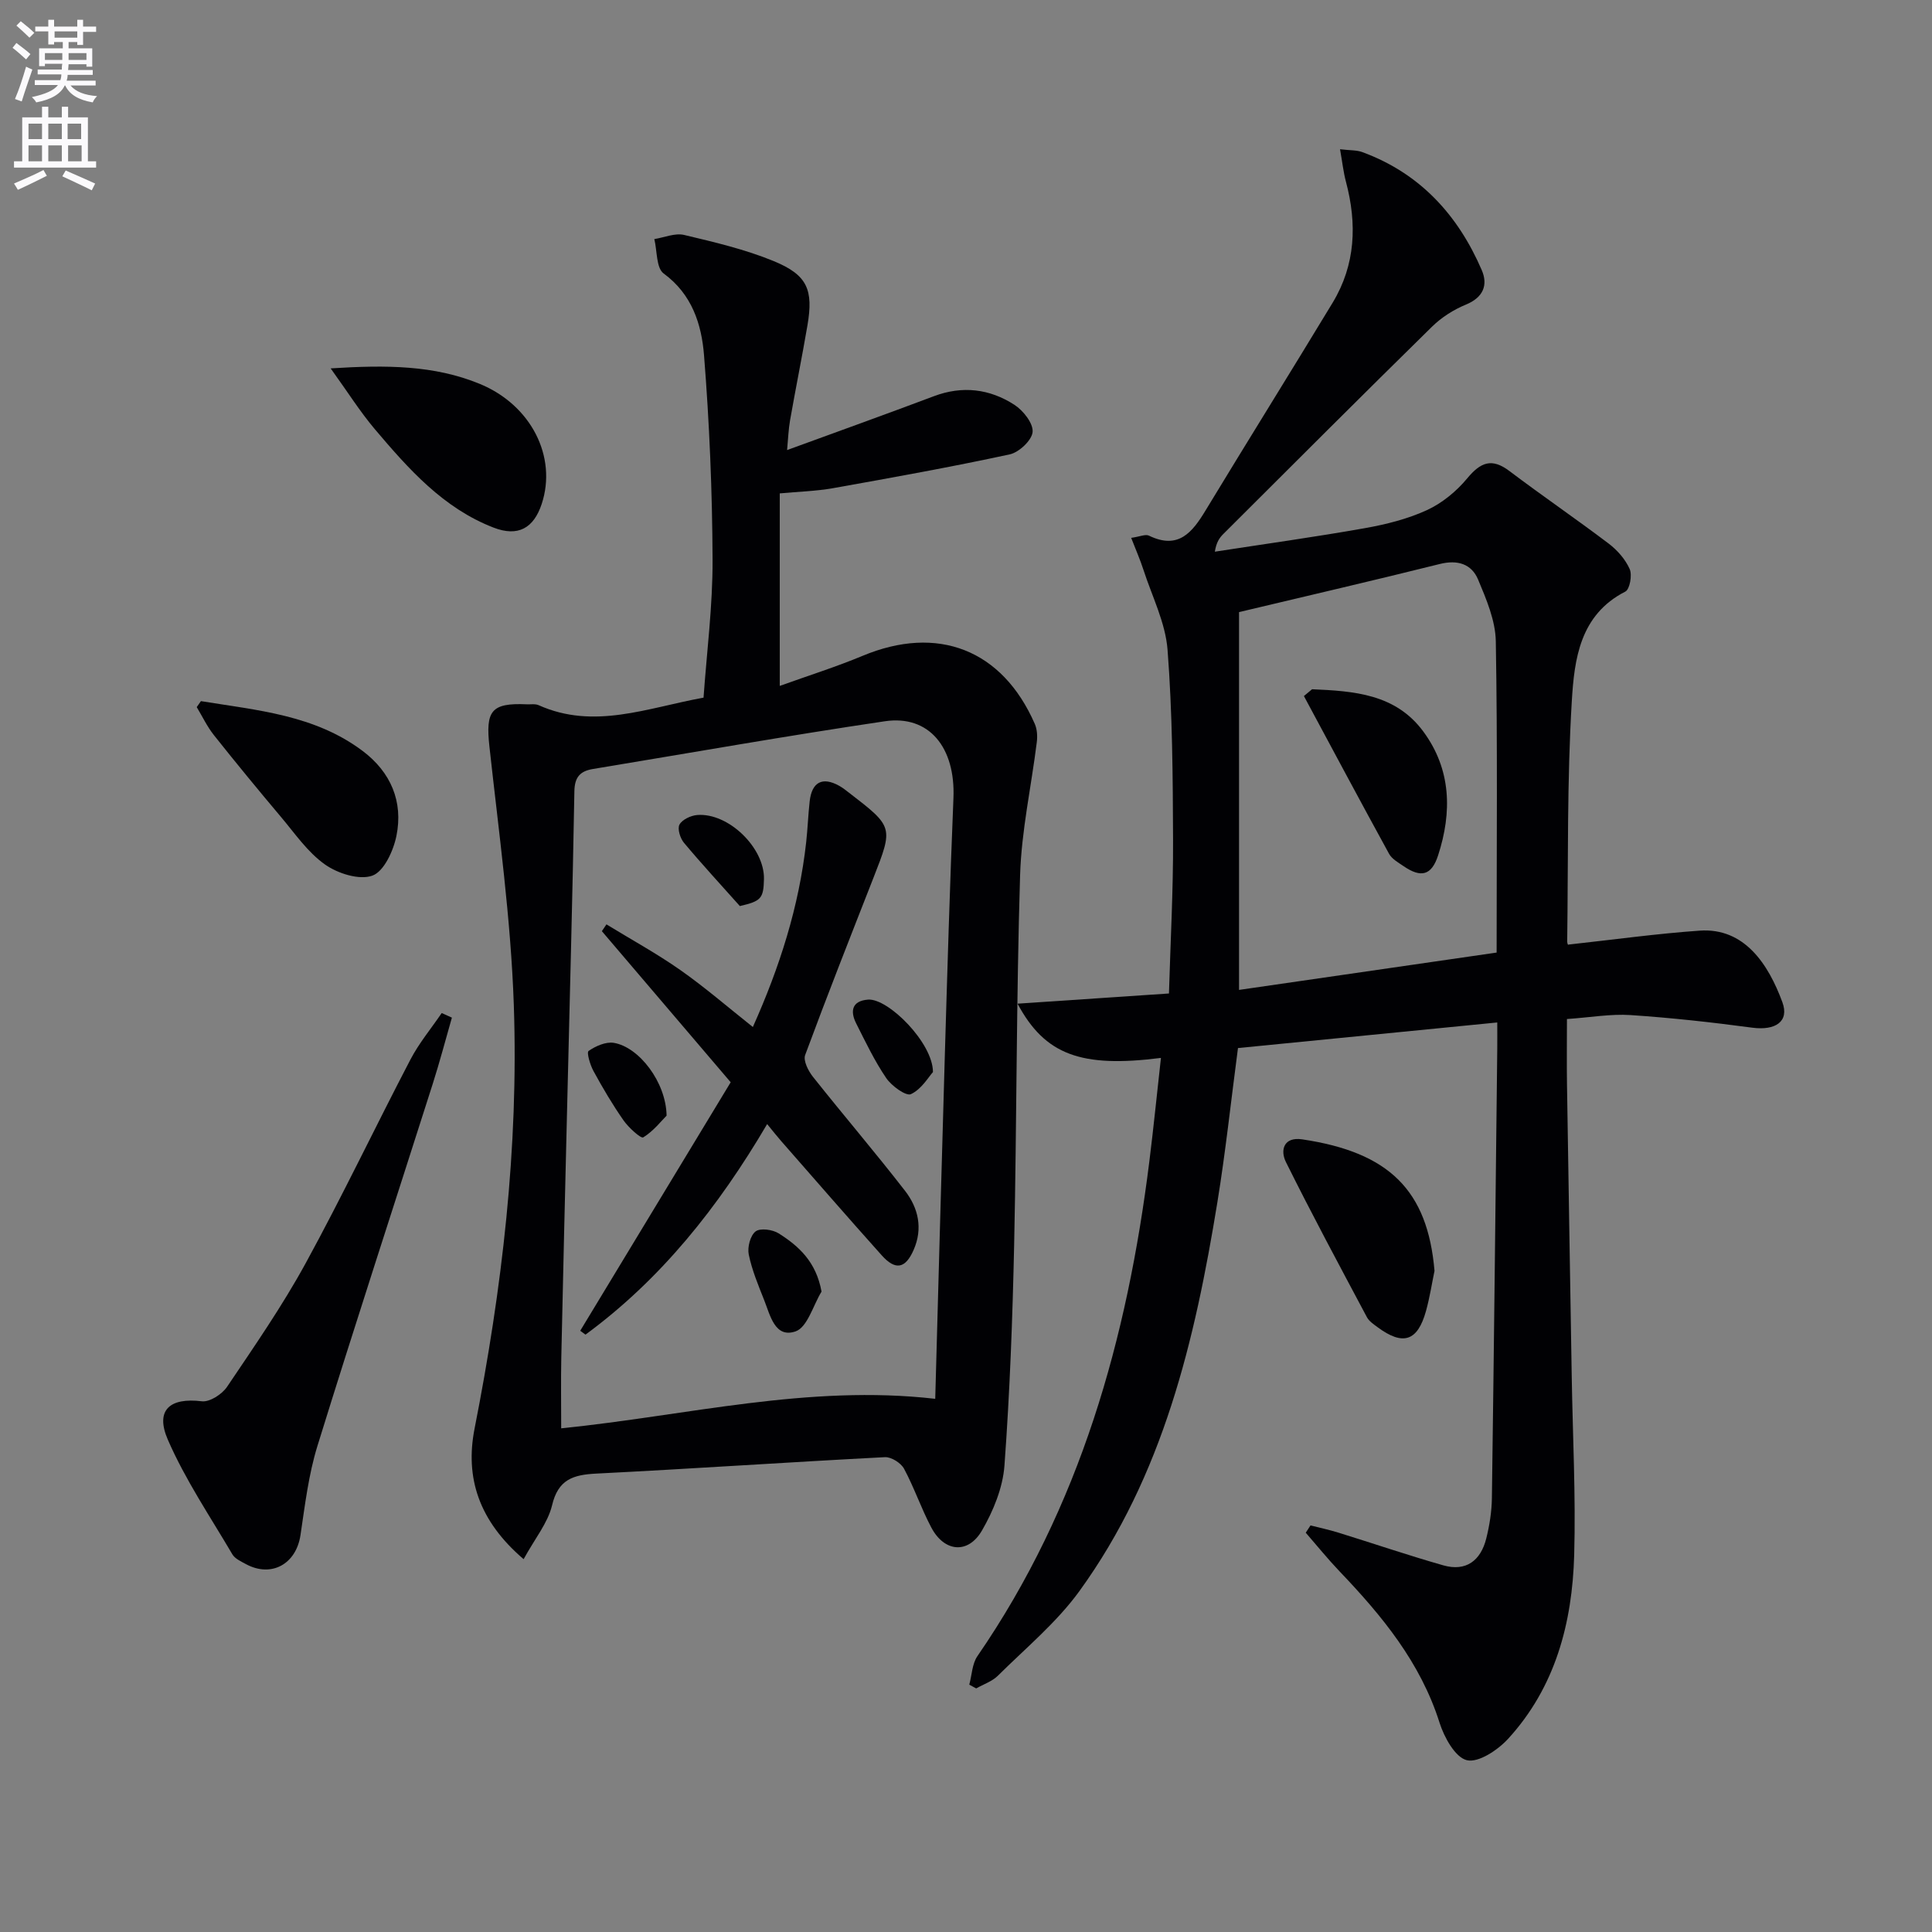
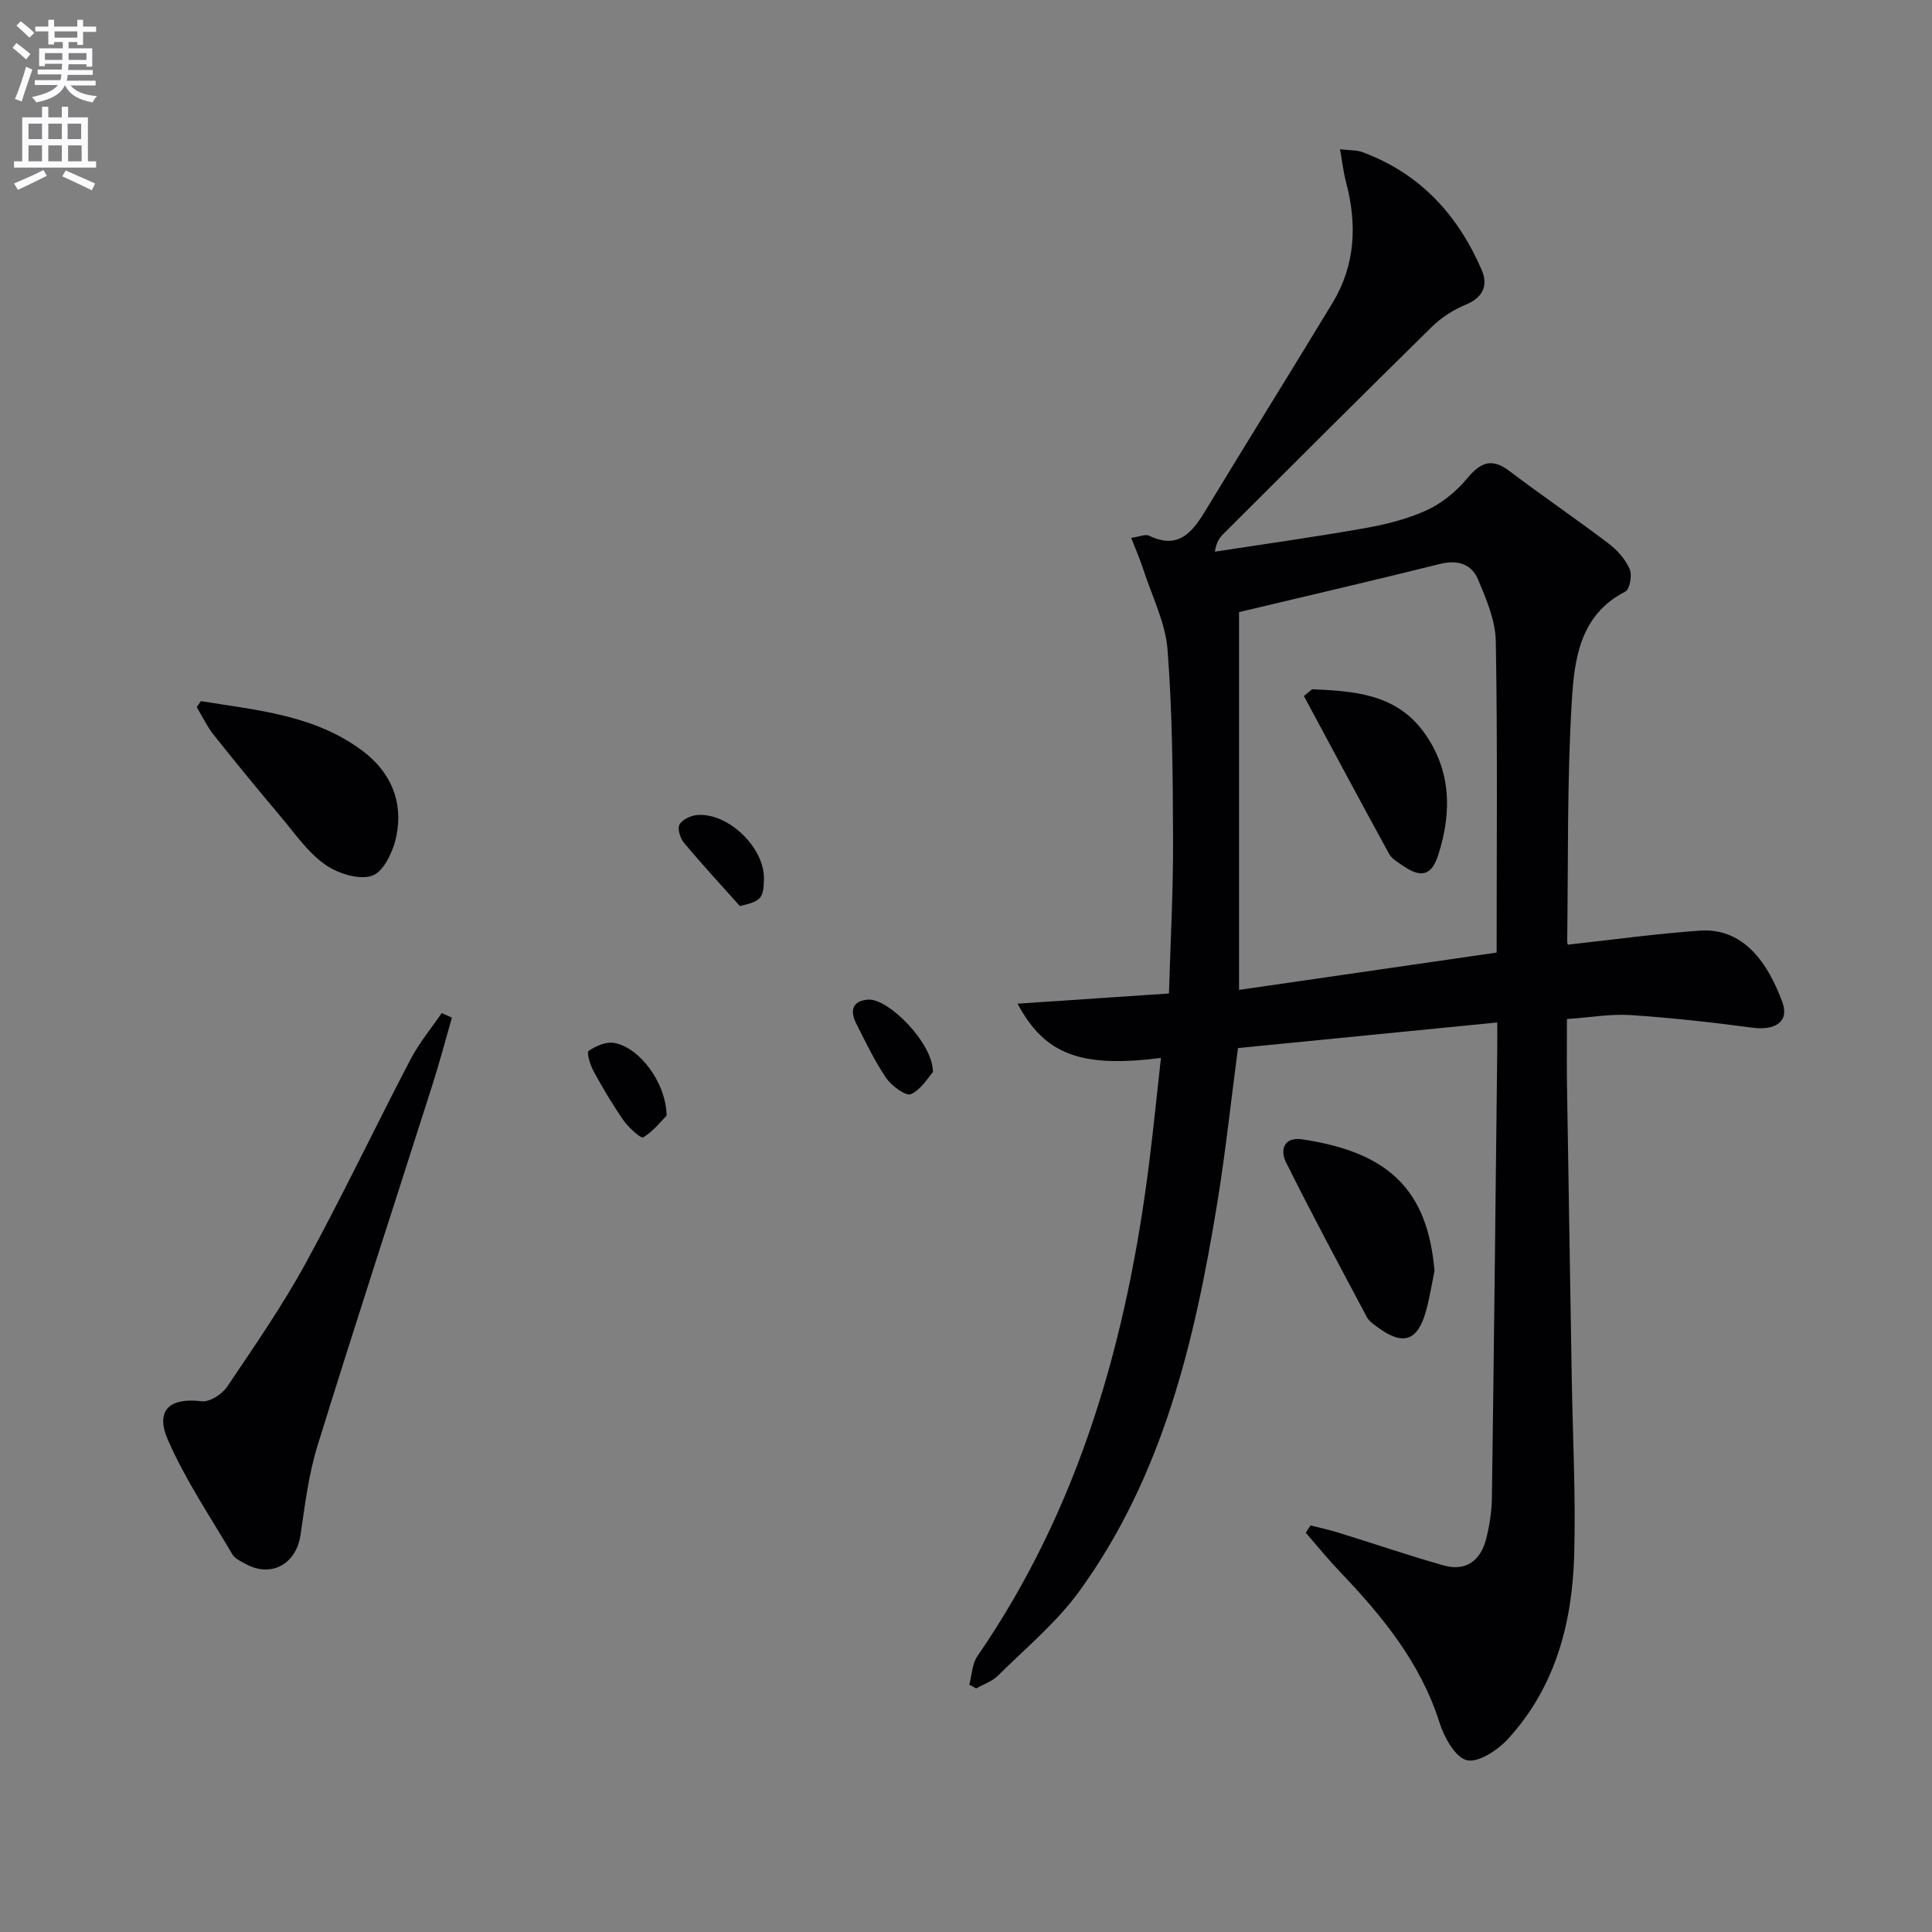
<svg xmlns="http://www.w3.org/2000/svg" enable-background="new 0 0 400 400" viewBox="0 0 400 400">
  <rect x="0" y="0" width="400" height="400" fill="#808080" stroke="none" />
  <path d="m2.6 9.9.8-1c.9.7 1.9 1.4 2.9 2.3l-.9 1.1c-1.1-1-2-1.8-2.8-2.4zm.5 10.6c.9-2.1 1.6-4.3 2.3-6.7.4.2.8.4 1.3.6-.7 2.1-1.5 4.3-2.2 6.6zm.3-15.2.9-.9c1 .8 2 1.6 2.8 2.4l-1 1c-.9-.9-1.8-1.7-2.7-2.5zm12.6-1.2h1.2v1.4h2.7v1.1h-2.7v2.7h-1.2v-.6h-1.8v1.3h4.9v3.8h-1.2v-.5h-3.7c0 .4-.1.9-.1 1.2h5.1v1h-5.2c0 .5-.1.9-.2 1.2h6v1h-5.2c1.1 1.3 2.9 2 5.5 2.2-.4.4-.7.8-.9 1.3-2.9-.5-4.8-1.6-5.7-3.5h-.1c-.8 1.7-2.7 2.9-5.9 3.5-.2-.4-.6-.8-.9-1.1 2.8-.6 4.6-1.4 5.4-2.5h-4.8v-1h5.3c.1-.3.2-.7.2-1.2h-4.9v-1h5c0-.4 0-.8.1-1.2h-3.6v.5h-1.2v-3.7h4.9v-1.3h-1.8v.5h-1.2v-2.7h-2.7v-1h2.7v-1.4h1.2v1.4h4.8zm-6.7 8.3h3.6c0-.4 0-.9 0-1.4h-3.6zm1.9-4.6h4.8v-1.3h-4.7v1.3zm6.7 3.2h-3.7v1.4h3.7z" fill="#fbfafc" />
  <path d="m8.7 22.1h1.3v2.2h2.8v-2.2h1.3v2.2h4.1v9.1h1.7v1.3h-17v-1.3h1.7v-9.1h4.1zm.3 13.1.7 1.2c-1.8.9-3.8 1.9-6 2.9-.2-.4-.5-.8-.8-1.3 2.3-1 4.4-1.9 6.1-2.8zm-3.1-6.4h2.8v-3.2h-2.8zm0 4.6h2.8v-3.3h-2.8zm4.1-4.6h2.8v-3.2h-2.8zm0 4.6h2.8v-3.3h-2.8zm3.6 1.9c2.1.9 4.1 1.8 6.1 2.7l-.7 1.4c-2.2-1.1-4.2-2-6.1-2.9zm3.2-9.7h-2.8v3.2h2.8zm-2.7 7.8h2.8v-3.3h-2.8z" fill="#fbfafc" />
  <g fill="#010104">
    <path d="m324.68 195.57c9.51-1.04 18.34-2.27 27.22-2.89 9.27-.65 14.23 6.96 17.12 14.81 1.48 4.01-1.44 5.92-6.24 5.28-8.37-1.12-16.78-2.05-25.2-2.61-4.09-.27-8.25.48-13.16.82 0 4.76-.06 9.18.01 13.6.31 20.14.65 40.28.98 60.42.2 12.31.85 24.63.51 36.93-.39 14.06-3.89 27.38-13.69 38.08-2.13 2.32-6.12 4.99-8.53 4.42s-4.7-4.74-5.66-7.77c-3.95-12.48-11.92-22.14-20.71-31.34-2.44-2.56-4.67-5.32-6.99-7.99.33-.5.66-1.01.99-1.51 1.91.49 3.84.9 5.72 1.48 7.27 2.25 14.47 4.71 21.78 6.79 4.71 1.34 7.74-1 8.88-5.55.68-2.72 1.13-5.57 1.17-8.36.43-30.97.76-61.94 1.11-92.9.02-1.95 0-3.9 0-5.59-18.25 1.8-35.89 3.54-53.68 5.3-1.45 10.97-2.57 21.51-4.27 31.96-4.65 28.54-11.21 56.53-28.56 80.47-4.72 6.51-11.12 11.8-16.88 17.52-1.19 1.18-2.98 1.77-4.49 2.63-.48-.26-.95-.52-1.43-.78.54-1.98.58-4.3 1.68-5.9 21.29-30.92 31.04-65.81 35.61-102.52.88-7.04 1.58-14.1 2.39-21.34-16.51 2.1-24.02-.63-29.69-11.23 10.54-.71 20.63-1.39 31.35-2.11.32-10.9.89-21.33.85-31.76-.05-13.14-.13-26.3-1.14-39.39-.43-5.62-3.21-11.06-4.99-16.56-.68-2.11-1.58-4.15-2.54-6.62 1.82-.26 2.96-.81 3.68-.46 6.11 2.97 8.99-.7 11.75-5.27 8.7-14.36 17.59-28.6 26.28-42.96 4.76-7.87 5.07-16.34 2.75-25.06-.53-1.99-.75-4.07-1.22-6.71 2.09.25 3.43.16 4.58.58 11.95 4.38 19.83 13.01 24.76 24.44 1.33 3.08.33 5.66-3.27 7.14-2.55 1.05-5.06 2.64-7.02 4.57-14.49 14.22-28.83 28.58-43.21 42.92-.78.78-1.44 1.68-1.76 3.67 10.36-1.6 20.75-3.04 31.06-4.87 4.38-.78 8.83-1.89 12.84-3.73 3.15-1.45 6.12-3.89 8.35-6.58 2.77-3.34 5.08-4.29 8.75-1.51 6.76 5.11 13.77 9.89 20.52 15 1.8 1.36 3.48 3.27 4.37 5.29.55 1.24.02 4.19-.9 4.66-9.43 4.81-10.56 14.03-11.08 22.61-1.01 16.6-.73 33.27-.96 49.91.02.44.32.9.21.57zm-68.15-68.84v78.22c18.08-2.62 35.71-5.18 53.33-7.73 0-22.16.2-43.31-.17-64.46-.08-4.3-1.96-8.7-3.67-12.78-1.36-3.23-4.25-4.13-7.93-3.21-13.63 3.4-27.32 6.57-41.56 9.96z" />
-     <path d="m108.41 322.81c-9.31-7.96-12.14-16.91-10.16-27.01 5.71-28.98 9.14-58.2 8.13-87.7-.61-17.88-3.1-35.71-5.05-53.53-.81-7.38.33-9.08 7.71-8.75.83.04 1.77-.14 2.48.18 11.45 5.13 22.43.57 34.14-1.56.67-9.48 1.91-19.04 1.87-28.6-.06-14.11-.65-28.25-1.77-42.31-.51-6.37-2.47-12.6-8.36-16.91-1.55-1.14-1.33-4.68-1.93-7.12 2.06-.33 4.28-1.3 6.16-.86 6.27 1.49 12.63 2.98 18.56 5.42 7 2.88 8.24 5.94 6.98 13.33-1.12 6.54-2.44 13.05-3.59 19.59-.34 1.91-.4 3.88-.62 6.2 10.48-3.83 20.46-7.41 30.39-11.15 5.91-2.23 11.55-1.53 16.67 1.78 1.82 1.18 3.91 3.81 3.77 5.61-.13 1.71-2.8 4.23-4.72 4.65-12.14 2.62-24.37 4.82-36.59 7-3.56.63-7.22.72-11.04 1.08v39.86c6.06-2.18 11.69-3.95 17.11-6.21 15.55-6.51 28.95-1.34 35.69 14.07.49 1.11.57 2.54.42 3.77-1.14 9.2-3.18 18.35-3.46 27.57-.78 25.46-.69 50.94-1.23 76.41-.33 15.29-.89 30.59-2.01 45.83-.34 4.59-2.31 9.38-4.65 13.42-2.87 4.95-7.79 4.48-10.48-.59-2.1-3.95-3.54-8.26-5.66-12.2-.65-1.2-2.64-2.45-3.94-2.39-19.92 1.03-39.83 2.4-59.75 3.4-4.8.24-7.93 1.19-9.19 6.61-.89 3.64-3.55 6.85-5.88 11.11zm85.22-33.2c.66-23.68 1.28-47.11 1.97-70.53.53-17.95 1.06-35.9 1.8-53.84.43-10.48-5.03-17.27-14.21-15.91-20.18 2.99-40.29 6.55-60.42 9.88-2.59.43-3.8 1.61-3.85 4.61-.38 21.95-.99 43.9-1.51 65.84-.41 17.13-.84 34.26-1.2 51.4-.1 4.88-.02 9.77-.02 14.66 26.09-2.64 51.11-9.13 77.44-6.11z" />
    <path d="m93.56 210.69c-1.31 4.57-2.52 9.17-3.96 13.69-7.96 24.99-16.12 49.91-23.87 74.96-1.85 5.96-2.59 12.29-3.52 18.5-.9 5.98-6.01 8.85-11.3 5.99-1.01-.55-2.26-1.11-2.8-2.02-4.6-7.82-9.75-15.44-13.35-23.71-2.7-6.19.43-8.79 7.02-7.98 1.63.2 4.18-1.45 5.22-2.98 5.66-8.4 11.45-16.76 16.3-25.63 7.58-13.86 14.37-28.15 21.68-42.15 1.78-3.41 4.3-6.43 6.47-9.62.7.31 1.41.63 2.11.95z" />
-     <path d="m68.46 76.27c11.58-.74 21.45-.66 30.85 3.2 10.66 4.38 16.06 15.1 12.85 24.85-1.67 5.07-4.93 6.86-9.96 4.92-10.44-4.03-17.63-12.16-24.61-20.4-3.05-3.61-5.58-7.65-9.13-12.57z" />
    <path d="m41.6 145.16c11.62 1.9 23.56 2.84 33.51 10.34 5.8 4.37 8.4 10.47 6.97 17.54-.62 3.09-2.58 7.38-4.98 8.25-2.71.98-7.18-.44-9.82-2.31-3.57-2.52-6.21-6.4-9.1-9.83-4.71-5.59-9.36-11.24-13.91-16.97-1.39-1.76-2.37-3.84-3.54-5.78.29-.41.58-.82.87-1.24z" />
    <path d="m297 263.12c-.52 2.48-.97 5.44-1.76 8.3-1.75 6.3-4.77 7.26-10.06 3.34-.8-.59-1.72-1.21-2.17-2.04-5.68-10.67-11.41-21.32-16.78-32.14-1.2-2.42-.48-5.26 3.37-4.69 18.02 2.67 25.98 10.56 27.4 27.23z" />
    <path d="m271.65 142.7c8.6.38 17.26.93 23.03 8.75 5.8 7.86 5.97 16.7 3.06 25.66-1.36 4.17-3.54 4.68-7.13 2.23-1.09-.75-2.42-1.48-3.02-2.57-5.95-10.85-11.77-21.76-17.63-32.66.57-.47 1.13-.94 1.69-1.41z" />
-     <path d="m151.28 224.07c-8.82-10.35-17.75-20.81-26.67-31.28.32-.47.64-.94.95-1.41 5.1 3.13 10.38 6.01 15.27 9.44 5.12 3.59 9.87 7.71 15.04 11.81 5.55-12.39 9.57-24.95 11.04-38.26.31-2.8.41-5.63.72-8.43.44-4.04 2.65-5.19 6.13-3.24.72.4 1.38.93 2.04 1.44 9.18 7.07 9.16 7.07 5.03 17.62-4.78 12.2-9.59 24.39-14.13 36.67-.43 1.16.63 3.26 1.58 4.47 6.3 7.94 12.89 15.64 19.1 23.65 2.75 3.55 3.73 7.79 1.78 12.23-1.7 3.87-3.75 4.31-6.61 1.12-6.99-7.8-13.86-15.72-20.77-23.6-.87-.99-1.69-2.03-2.95-3.57-10.14 17.24-21.99 32.12-37.61 43.59-.36-.27-.72-.53-1.09-.8 10.3-17.03 20.6-34.04 31.15-51.45z" />
-     <path d="m170.09 267.41c-1.75 2.87-2.93 7.4-5.38 8.24-4.29 1.47-5.25-3.36-6.51-6.51-1.22-3.08-2.52-6.19-3.18-9.41-.31-1.51.32-3.93 1.42-4.78.97-.74 3.52-.39 4.78.41 4.16 2.63 7.75 5.87 8.87 12.05z" />
    <path d="m153.18 187.59c-3.92-4.4-7.86-8.66-11.58-13.11-.78-.93-1.39-2.91-.92-3.76.57-1.04 2.34-1.87 3.65-1.98 6.48-.52 13.98 6.79 13.84 13.26-.09 4.03-.59 4.57-4.99 5.59z" />
    <path d="m138.01 230.98c-1.03 1.03-2.68 3.17-4.83 4.5-.48.3-3.03-2.01-4.08-3.51-2.28-3.26-4.31-6.71-6.22-10.21-.7-1.27-1.46-3.86-1.02-4.17 1.46-1.01 3.57-1.95 5.22-1.68 5.21.86 10.82 8.12 10.93 15.07z" />
    <path d="m193.16 221.96c-.89.97-2.36 3.55-4.56 4.57-1.02.47-4-1.69-5.12-3.33-2.41-3.54-4.28-7.47-6.22-11.32-1.31-2.59-.83-4.68 2.47-4.92 4.17-.3 13.43 8.95 13.43 15z" />
  </g>
</svg>